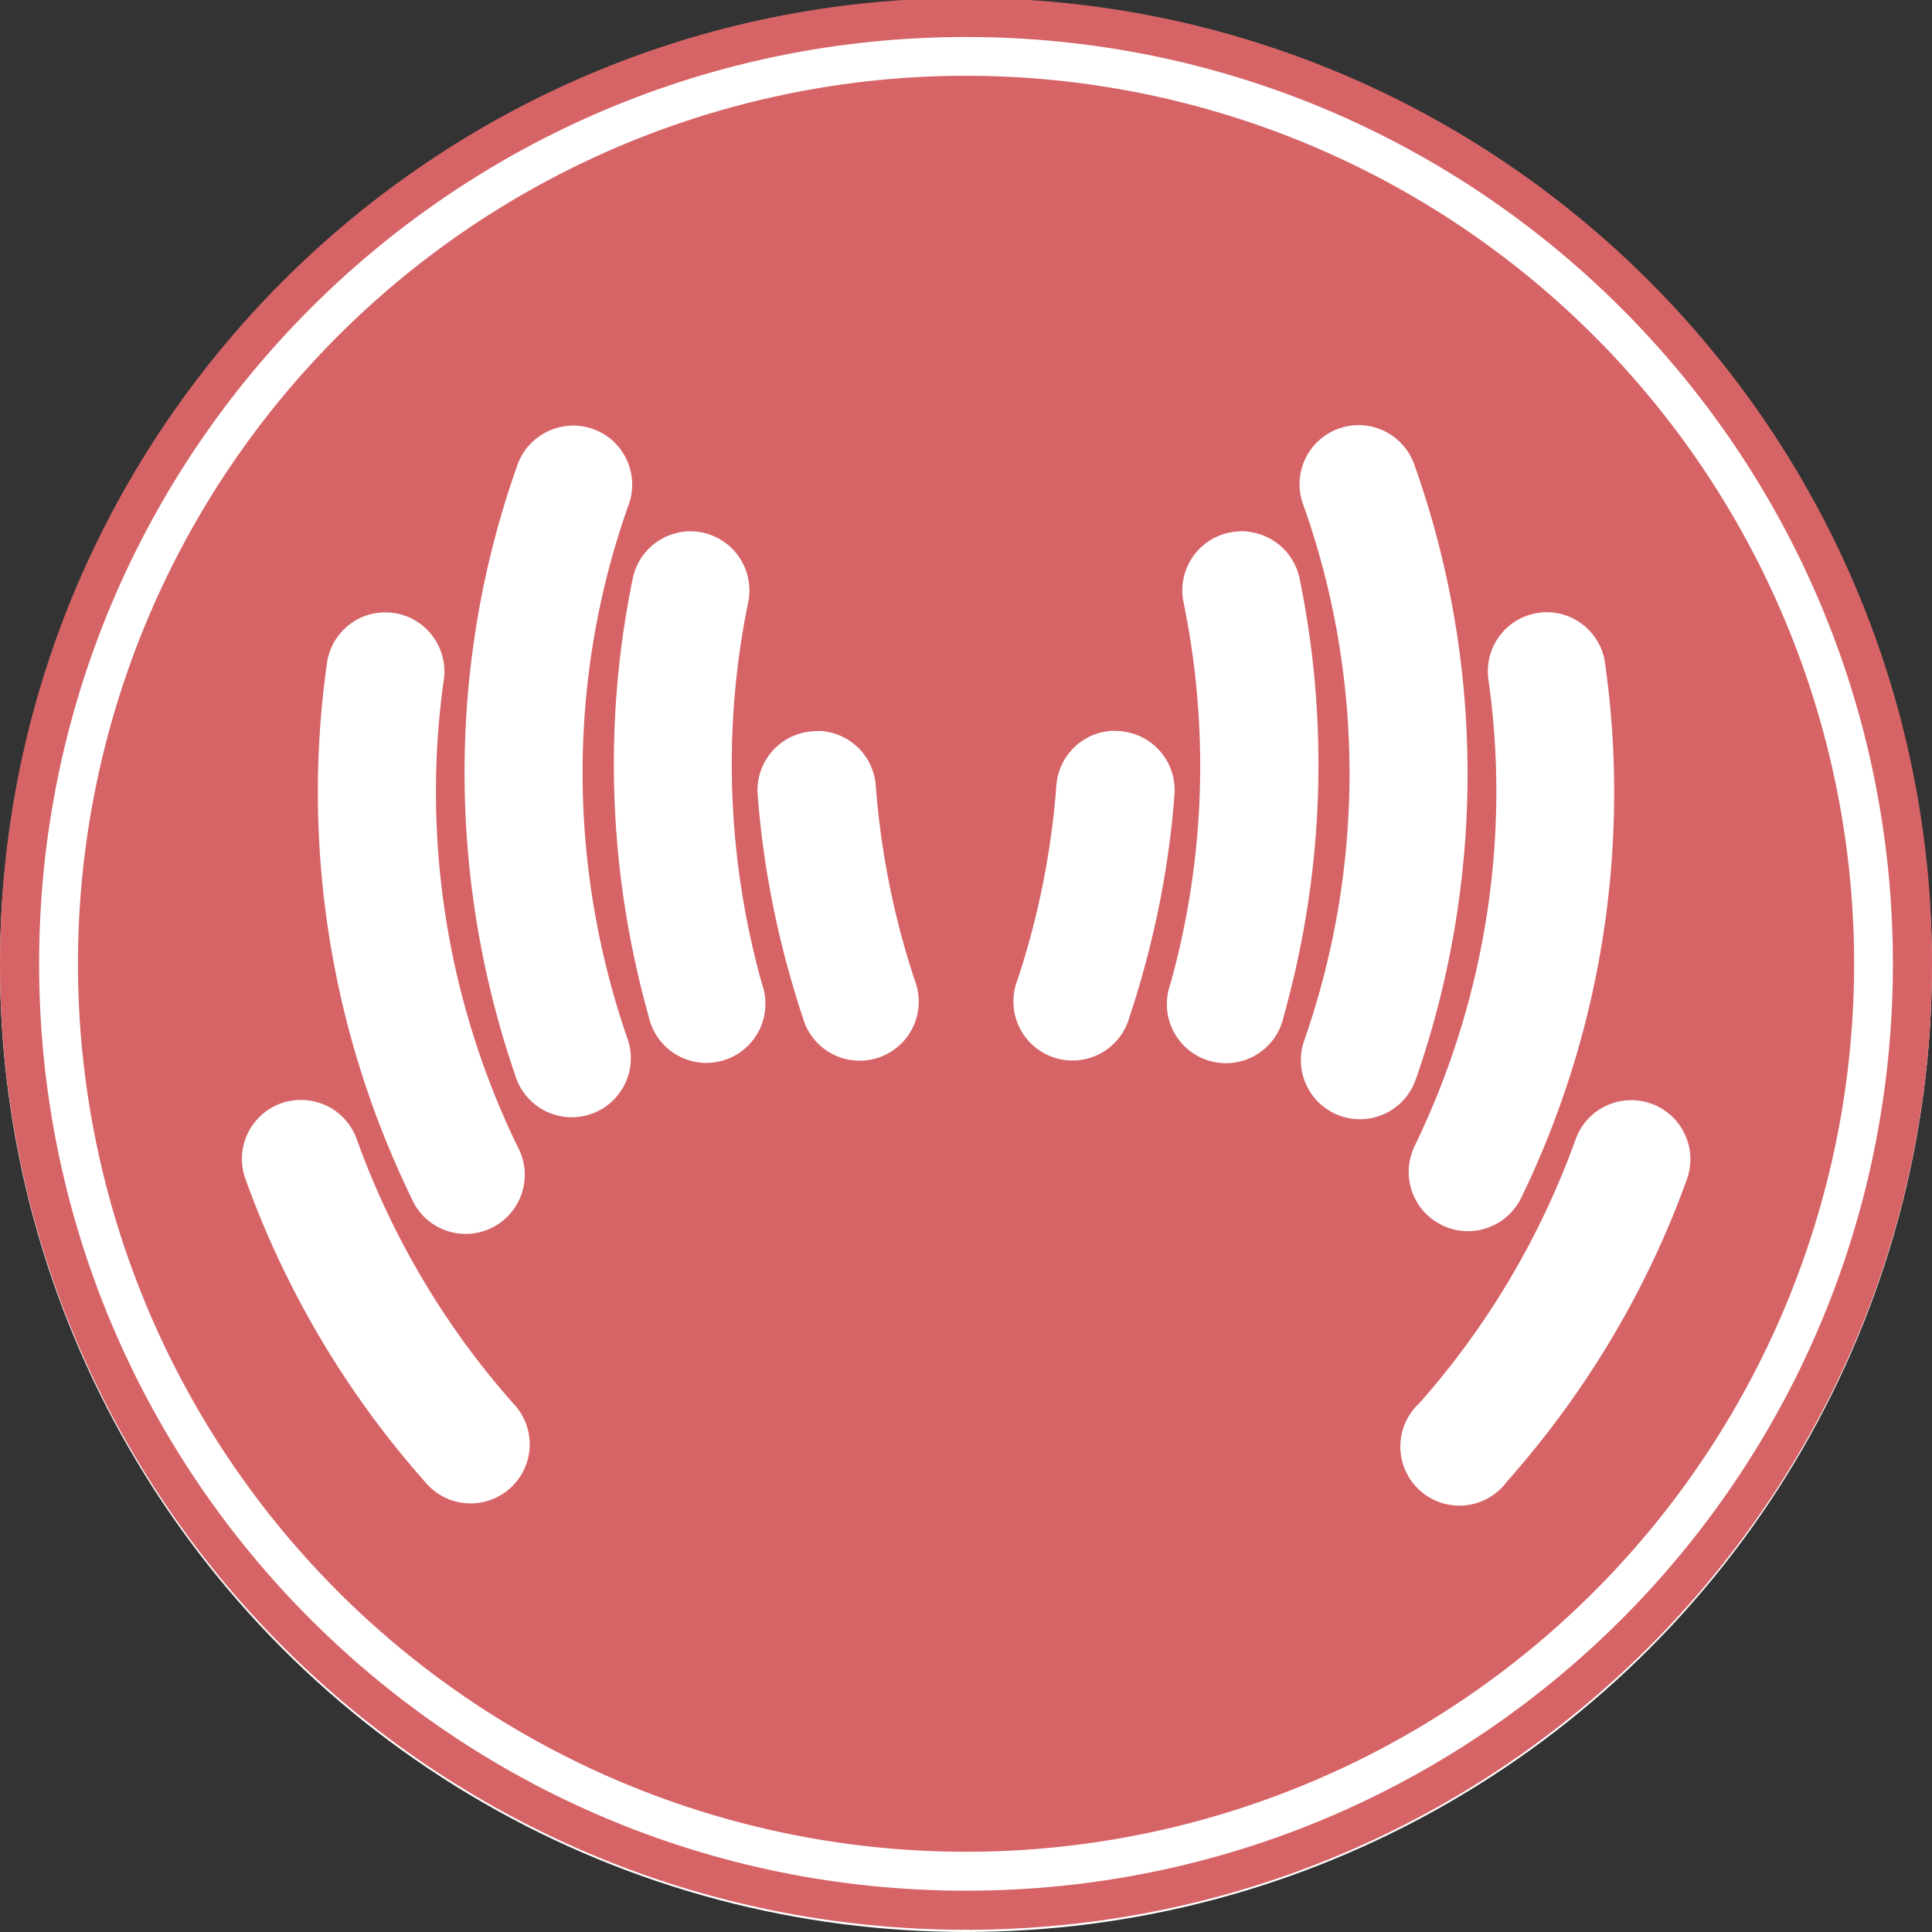
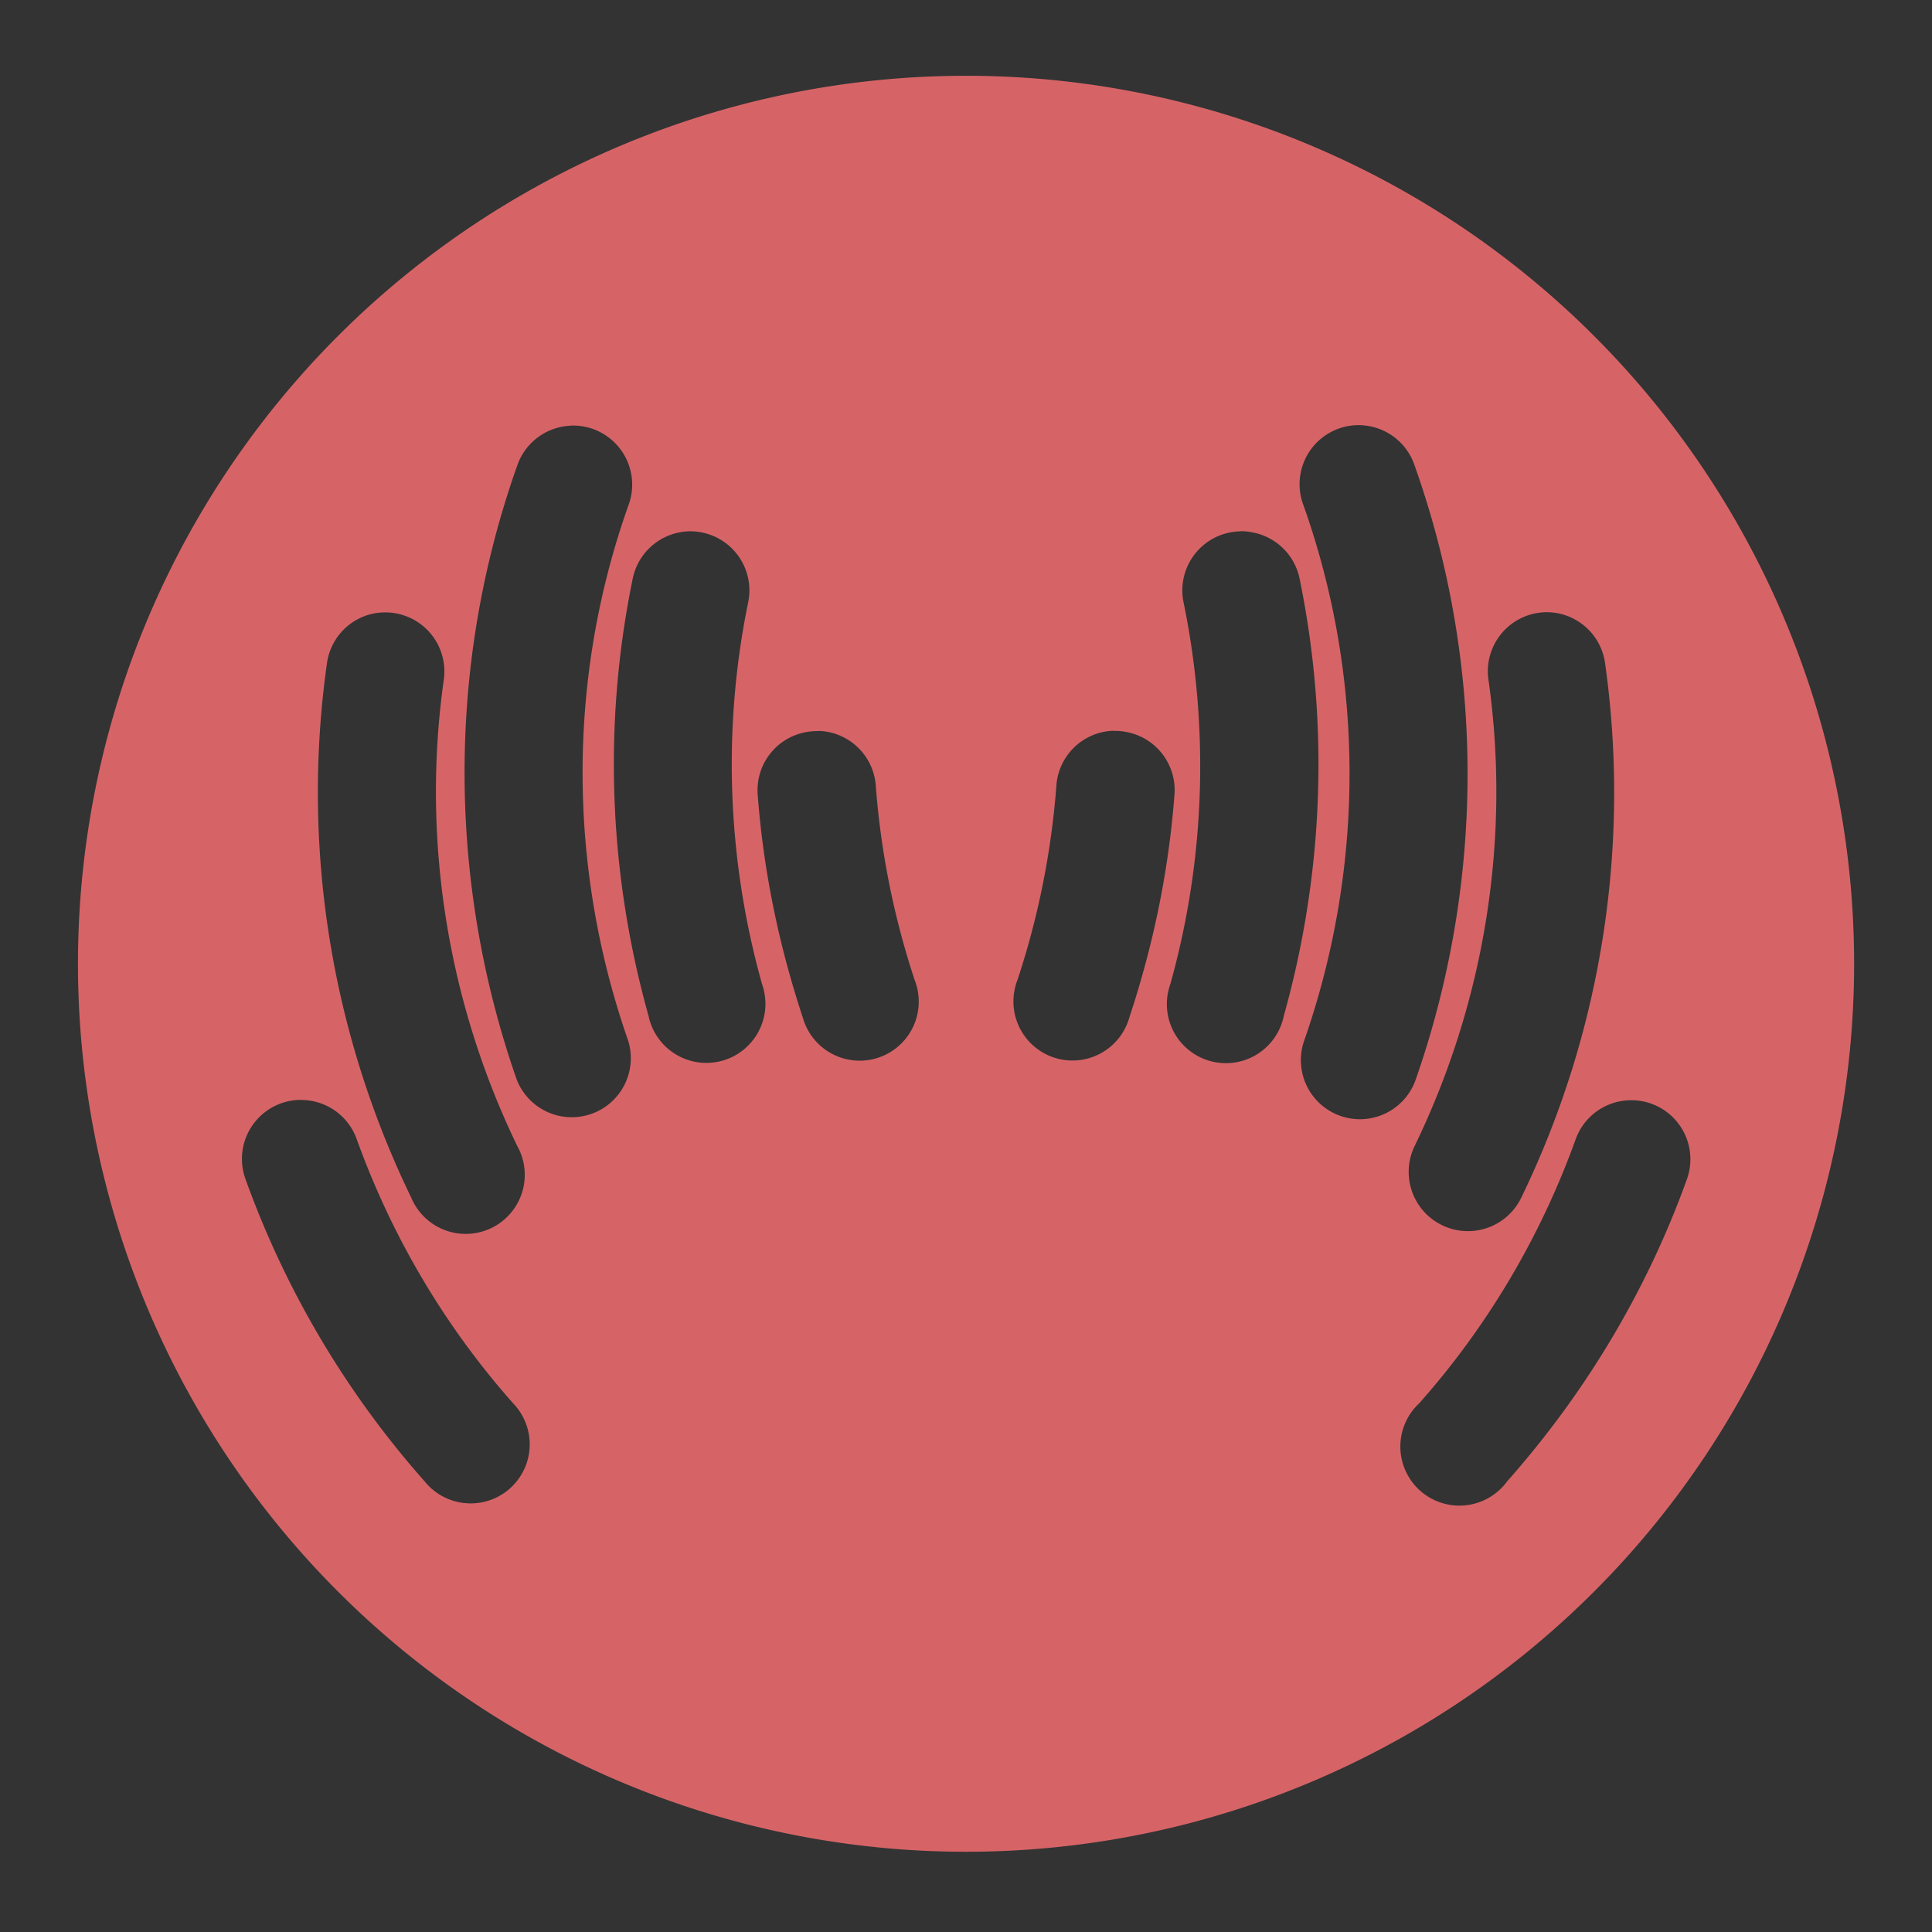
<svg xmlns="http://www.w3.org/2000/svg" xmlns:ns1="http://www.inkscape.org/namespaces/inkscape" xmlns:ns2="http://sodipodi.sourceforge.net/DTD/sodipodi-0.dtd" width="90" height="90" viewBox="0 0 23.813 23.813" version="1.1" id="svg2162" ns1:version="0.92.4 (5da689c313, 2019-01-14)" ns2:docname="minfarda-icon.svg" ns1:export-filename="C:\Companies\minfarda\Logo\Final Logo\minfardaicon.png" ns1:export-xdpi="200" ns1:export-ydpi="200">
  <rect x="0" y="0" width="23.813" height="23.813" fill="#333333" stroke="none" />
  <defs id="defs2156" />
  <ns2:namedview id="base" pagecolor="#ffffff" bordercolor="#666666" borderopacity="1.0" ns1:pageopacity="0.0" ns1:pageshadow="2" ns1:zoom="5.6" ns1:cx="116.34446" ns1:cy="31.795573" ns1:document-units="mm" ns1:current-layer="layer1" showgrid="false" ns1:window-width="2736" ns1:window-height="1683" ns1:window-x="-13" ns1:window-y="-13" ns1:window-maximized="1" units="px" />
  <g ns1:label="Layer 1" ns1:groupmode="layer" id="layer1" transform="translate(0,-273.187)">
-     <circle style="opacity:1;fill:#ffffff;fill-opacity:1;stroke:none;stroke-width:1.001;stroke-linecap:round;stroke-miterlimit:4;stroke-dasharray:none;stroke-dashoffset:0;stroke-opacity:1" id="path815" cx="11.906" cy="285.094" r="11.906" />
    <g id="g819" transform="matrix(1,0,0,1,0,-0.028)" style="fill:#d66467;fill-opacity:1">
      <path id="circle5665" d="m 11.907,274.149 a 10.946,10.946 0 0 0 -10.946,10.944 10.946,10.946 0 0 0 10.946,10.946 10.946,10.946 0 0 0 10.946,-10.946 10.946,10.946 0 0 0 -10.946,-10.944 z m 4.799,4.307 a 0.728,0.728 0 0 1 0.145,0.007 0.728,0.728 0 0 1 0.584,0.487 c 0.865,2.434 0.873,5.115 0.014,7.573 a 0.728,0.728 0 1 1 -1.374,-0.482 c 0.75,-2.147 0.743,-4.481 -0.009,-6.598 a 0.728,0.728 0 0 1 0.641,-0.987 z m -9.674,0.005 a 0.728,0.728 0 0 1 0.714,0.982 c -0.752,2.117 -0.754,4.45 -0.004,6.597 a 0.728,0.728 0 0 1 -1.373,0.482 c -0.859,-2.458 -0.858,-5.137 0.007,-7.571 a 0.728,0.728 0 0 1 0.512,-0.468 0.728,0.728 0 0 1 0.143,-0.021 z m 8.26,1.301 a 0.728,0.728 0 0 1 0.145,0.015 0.728,0.728 0 0 1 0.584,0.584 c 0.364,1.778 0.294,3.623 -0.198,5.378 a 0.728,0.728 0 1 1 -1.399,-0.391 c 0.43,-1.533 0.483,-3.15 0.166,-4.699 a 0.728,0.728 0 0 1 0.703,-0.885 z m -6.768,0.002 a 0.728,0.728 0 0 1 0.696,0.883 c -0.317,1.55 -0.257,3.167 0.173,4.699 A 0.728,0.728 0 1 1 7.994,285.738 C 7.502,283.982 7.432,282.138 7.796,280.36 a 0.728,0.728 0 0 1 0.584,-0.584 0.728,0.728 0 0 1 0.145,-0.013 z m 10.502,0.998 a 0.728,0.728 0 0 1 0.216,0.021 0.728,0.728 0 0 1 0.543,0.618 c 0.314,2.238 -0.044,4.534 -1.035,6.577 a 0.73,0.73 0 1 1 -1.314,-0.637 c 0.865,-1.784 1.186,-3.786 0.912,-5.735 a 0.728,0.728 0 0 1 0.678,-0.844 z m -14.312,0.002 a 0.728,0.728 0 0 1 0.755,0.837 c -0.274,1.949 0.043,3.957 0.908,5.742 a 0.728,0.728 0 1 1 -1.31,0.63 C 4.076,285.929 3.714,283.641 4.028,281.404 a 0.728,0.728 0 0 1 0.541,-0.619 0.728,0.728 0 0 1 0.145,-0.021 z m 5.381,1.46 a 0.728,0.728 0 0 1 0.7,0.682 c 0.062,0.812 0.223,1.617 0.48,2.392 a 0.728,0.728 0 1 1 -1.38,0.459 c -0.294,-0.887 -0.484,-1.804 -0.555,-2.734 a 0.728,0.728 0 0 1 0.61,-0.787 0.728,0.728 0 0 1 0.071,-0.008 0.728,0.728 0 0 1 0.073,-0.002 z m 3.625,0 a 0.728,0.728 0 0 1 0.145,0.01 0.728,0.728 0 0 1 0.61,0.787 c -0.071,0.931 -0.261,1.848 -0.555,2.734 a 0.728,0.728 0 1 1 -1.38,-0.459 c 0.257,-0.774 0.418,-1.579 0.48,-2.392 a 0.728,0.728 0 0 1 0.7,-0.682 z m -10.031,4.549 a 0.728,0.728 0 0 1 0.71,0.489 c 0.431,1.195 1.084,2.301 1.926,3.25 a 0.728,0.728 0 1 1 -1.091,0.962 c -0.964,-1.088 -1.713,-2.351 -2.206,-3.72 a 0.728,0.728 0 0 1 0.378,-0.916 0.728,0.728 0 0 1 0.282,-0.066 z m 16.44,0.003 a 0.728,0.728 0 0 1 0.282,0.066 0.728,0.728 0 0 1 0.378,0.916 c -0.493,1.369 -1.249,2.628 -2.213,3.716 a 0.728,0.728 0 1 1 -1.082,-0.964 c 0.841,-0.949 1.493,-2.05 1.924,-3.245 a 0.728,0.728 0 0 1 0.71,-0.489 z" style="opacity:1;fill:#d66467;fill-opacity:1;stroke:none;stroke-width:1.264;stroke-linecap:round;stroke-miterlimit:4;stroke-dasharray:none;stroke-dashoffset:0;stroke-opacity:1" ns1:connector-curvature="0" />
-       <path ns1:connector-curvature="0" id="path862" d="m 11.907,273.19 c -6.573,0 -11.907,5.332 -11.907,11.905 0,6.572 5.334,11.906 11.907,11.906 6.573,0 11.906,-5.334 11.906,-11.906 0,-6.572 -5.333,-11.905 -11.906,-11.905 z m 0,0.481 c 6.312,0 11.424,5.112 11.424,11.424 0,6.312 -5.111,11.424 -11.424,11.424 -6.312,0 -11.425,-5.112 -11.425,-11.424 0,-6.312 5.112,-11.424 11.425,-11.424 z" style="color:#000000;font-style:normal;font-variant:normal;font-weight:normal;font-stretch:normal;font-size:medium;line-height:normal;font-family:sans-serif;font-variant-ligatures:normal;font-variant-position:normal;font-variant-caps:normal;font-variant-numeric:normal;font-variant-alternates:normal;font-feature-settings:normal;text-indent:0;text-align:start;text-decoration:none;text-decoration-line:none;text-decoration-style:solid;text-decoration-color:#000000;letter-spacing:normal;word-spacing:normal;text-transform:none;writing-mode:lr-tb;direction:ltr;text-orientation:mixed;dominant-baseline:auto;baseline-shift:baseline;text-anchor:start;white-space:normal;shape-padding:0;clip-rule:nonzero;display:inline;overflow:visible;visibility:visible;opacity:1;isolation:auto;mix-blend-mode:normal;color-interpolation:sRGB;color-interpolation-filters:linearRGB;solid-color:#000000;solid-opacity:1;vector-effect:none;fill:#d66467;fill-opacity:1;fill-rule:nonzero;stroke:none;stroke-width:0.482;stroke-linecap:round;stroke-linejoin:miter;stroke-miterlimit:4;stroke-dasharray:none;stroke-dashoffset:0;stroke-opacity:1;color-rendering:auto;image-rendering:auto;shape-rendering:auto;text-rendering:auto;enable-background:accumulate" />
    </g>
  </g>
</svg>